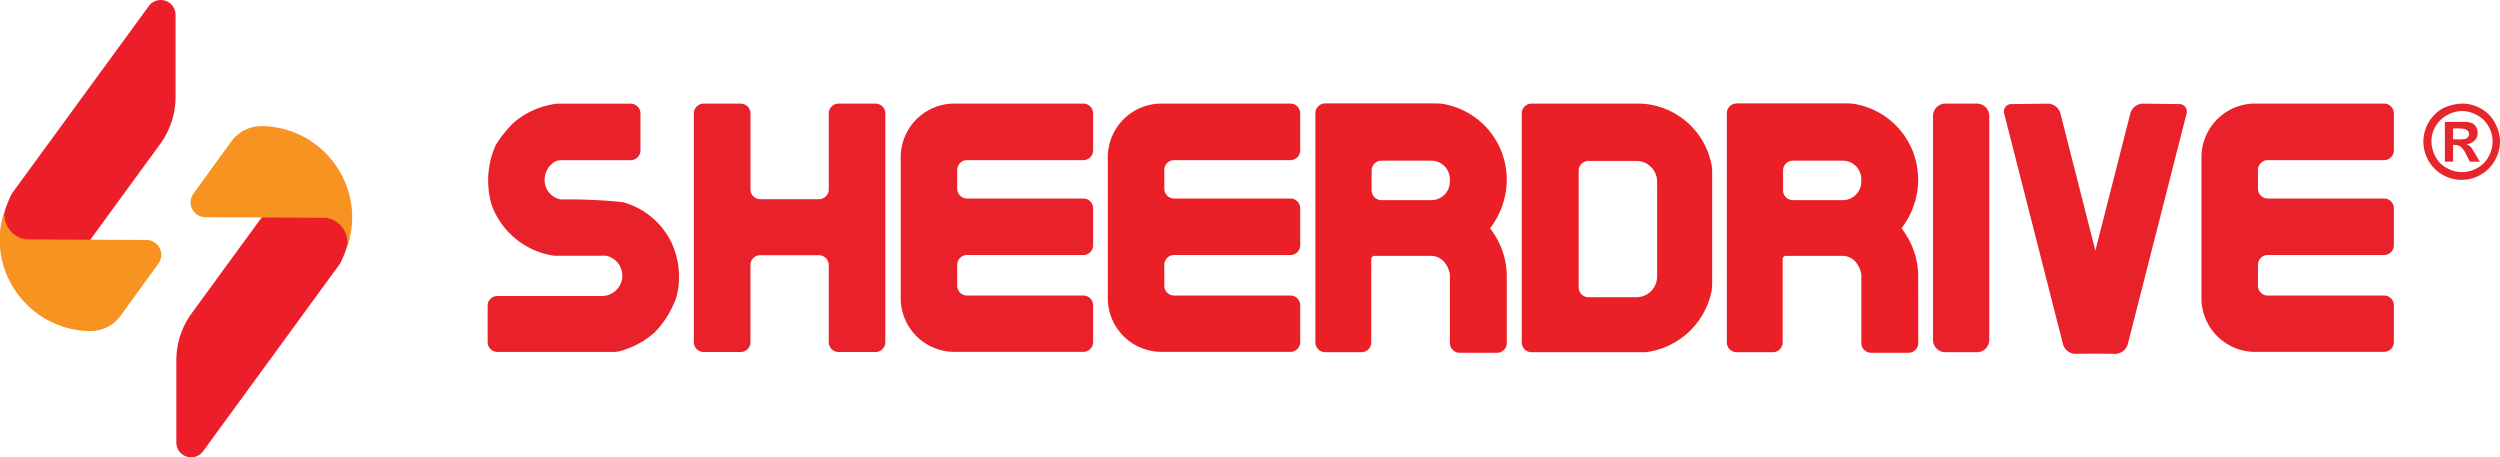
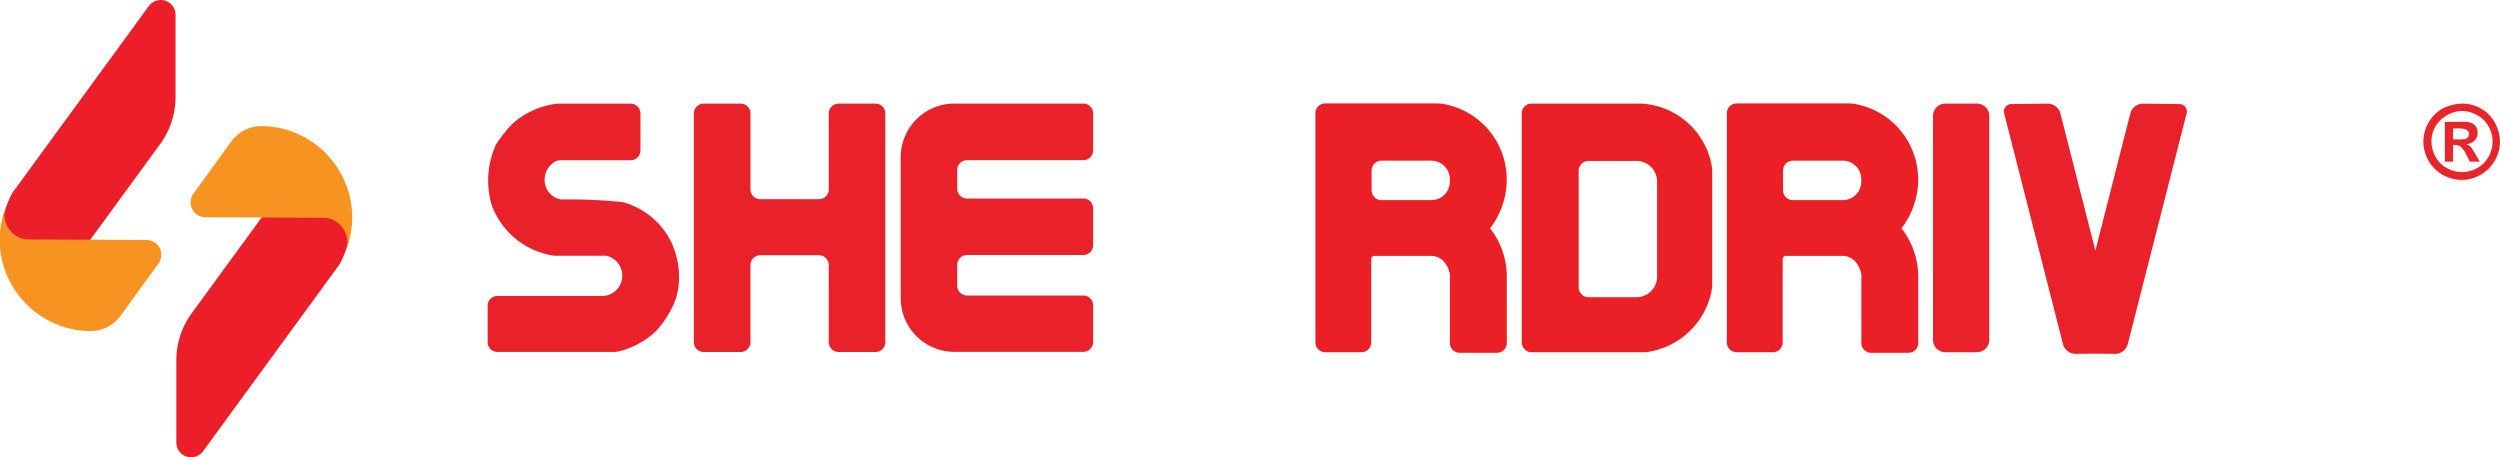
<svg xmlns="http://www.w3.org/2000/svg" id="Group_6644" data-name="Group 6644" width="140" height="25.606" viewBox="0 0 140 25.606">
  <defs>
    <clipPath id="clip-path">
      <rect id="Rectangle_4868" data-name="Rectangle 4868" width="140" height="25.606" fill="none" />
    </clipPath>
  </defs>
  <g id="Group_6643" data-name="Group 6643" clip-path="url(#clip-path)">
    <path id="Path_12765" data-name="Path 12765" d="M234.442,230.547a5.952,5.952,0,0,0,.659-2.923l-2.462-1.8a.829.829,0,0,0-1.159.181l-5.341,7.313a4.464,4.464,0,0,0-.859,2.633v4.6a.829.829,0,0,0,1.5.489Z" transform="translate(-215.405 -215.774)" fill="#eb1e29" />
    <path id="Path_12766" data-name="Path 12766" d="M243.634,165l2.124-2.927a2.07,2.07,0,0,1,1.675-.854h.112a5.109,5.109,0,0,1,4.281,2.545,5,5,0,0,1,.419,4.2,1.4,1.4,0,0,0-1.22-1.612l-6.723-.031a.83.83,0,0,1-.668-1.318" transform="translate(-232.802 -154.156)" fill="#f79421" />
    <path id="Path_12767" data-name="Path 12767" d="M.853,10.834a5.952,5.952,0,0,0-.659,2.923l2.462,1.8a.83.83,0,0,0,1.159-.181L9.156,8.062a4.464,4.464,0,0,0,.859-2.633V.832a.829.829,0,0,0-1.5-.489Z" transform="translate(-0.184 0)" fill="#eb1e29" />
    <path id="Path_12768" data-name="Path 12768" d="M8.874,272.09l-2.124,2.927a2.07,2.07,0,0,1-1.675.854H4.962a5.109,5.109,0,0,1-4.281-2.545,5,5,0,0,1-.419-4.2,1.4,1.4,0,0,0,1.22,1.613l6.723.031a.83.83,0,0,1,.668,1.318" transform="translate(0 -257.332)" fill="#f79421" />
    <path id="Path_12769" data-name="Path 12769" d="M2472.013,146.283h-1.771a.689.689,0,0,1-.689-.689V133.051a.689.689,0,0,1,.689-.689h1.771a.69.69,0,0,1,.69.689v12.543a.69.69,0,0,1-.69.689" transform="translate(-2361.304 -126.56)" fill="#e9212b" />
    <path id="Path_12770" data-name="Path 12770" d="M3098.051,132.362a2.051,2.051,0,0,1,1.044.271,1.935,1.935,0,0,1,.792.793,2.2,2.2,0,0,1,.292,1.064,2.143,2.143,0,0,1-.292,1.064,2.14,2.14,0,1,1-2.92-2.92,2.6,2.6,0,0,1,1.084-.271m0,.417a1.671,1.671,0,0,0-.834.229,1.693,1.693,0,0,0-.647.626,1.6,1.6,0,0,0-.229.853,1.821,1.821,0,0,0,.229.853,1.51,1.51,0,0,0,.626.626,1.707,1.707,0,0,0,1.711,0,1.509,1.509,0,0,0,.626-.626,1.707,1.707,0,0,0,0-1.711,1.56,1.56,0,0,0-.647-.626,1.732,1.732,0,0,0-.835-.226m-.96,2.858v-2.253h1.189a1.272,1.272,0,0,1,.355.083.662.662,0,0,1,.208.209.609.609,0,0,1,.083.334.585.585,0,0,1-.167.417.727.727,0,0,1-.459.209,1.276,1.276,0,0,1,.167.083.626.626,0,0,1,.146.167c.021.021.062.107.167.271l.271.459h-.563l-.188-.373a1.374,1.374,0,0,0-.313-.459.512.512,0,0,0-.313-.107h-.125v.939h-.459v.022Zm.459-1.273h.188a2.565,2.565,0,0,0,.5-.021.372.372,0,0,0,.146-.107.253.253,0,0,0,0-.334.372.372,0,0,0-.146-.107,2.006,2.006,0,0,0-.5-.042h-.188Z" transform="translate(-2960.179 -126.56)" fill="#e6262c" />
    <path id="Path_12771" data-name="Path 12771" d="M633.448,140.28a4.267,4.267,0,0,0-2.788-2.4,29.337,29.337,0,0,0-3.456-.151,1.088,1.088,0,0,1-.915-.963,1.182,1.182,0,0,1,.575-1.158.656.656,0,0,1,.312-.077H631.1a.548.548,0,0,0,.548-.548v-2.07a.548.548,0,0,0-.548-.548h-4.131a4.572,4.572,0,0,0-2.4,1.046,6.658,6.658,0,0,0-1.024,1.266,4.855,4.855,0,0,0-.233,3.344,1.081,1.081,0,0,0,.052.144,4.393,4.393,0,0,0,3.459,2.716.7.7,0,0,0,.071,0h2.839a1.14,1.14,0,0,1-.291,2.253h-5.8a.552.552,0,0,0-.552.5c0,.019,0,.077,0,.077v2.008a.548.548,0,0,0,.548.548h6.517a1.285,1.285,0,0,0,.349-.046,4.825,4.825,0,0,0,1.955-1.06,5.5,5.5,0,0,0,1.175-1.88,4.167,4.167,0,0,0,.173-1.355,4.5,4.5,0,0,0-.365-1.648" transform="translate(-595.782 -126.559)" fill="#e9212b" />
    <path id="Path_12772" data-name="Path 12772" d="M896.625,132.386h-2.071a.549.549,0,0,0-.549.549v4.254a.548.548,0,0,1-.548.548h-3.288a.548.548,0,0,1-.548-.548v-4.254a.549.549,0,0,0-.549-.549H887a.549.549,0,0,0-.549.549v12.811a.549.549,0,0,0,.549.549h2.071a.549.549,0,0,0,.549-.549v-4.322a.548.548,0,0,1,.548-.548h3.288a.548.548,0,0,1,.548.548v4.322a.549.549,0,0,0,.549.549h2.071a.549.549,0,0,0,.549-.549V132.935a.549.549,0,0,0-.549-.549" transform="translate(-847.595 -126.583)" fill="#e9212b" />
    <path id="Path_12773" data-name="Path 12773" d="M1161.494,135v-2.069a.548.548,0,0,0-.548-.548h-7.263v0a3.007,3.007,0,0,0-2.963,3.006v7.893a3.007,3.007,0,0,0,2.939,3.005v0h7.287a.548.548,0,0,0,.548-.548V143.68a.548.548,0,0,0-.548-.548h-6.514a.548.548,0,0,1-.548-.548v-1.172a.548.548,0,0,1,.548-.548h6.514a.548.548,0,0,0,.548-.548v-2.069a.548.548,0,0,0-.548-.548h-6.514a.548.548,0,0,1-.548-.548V136.1a.548.548,0,0,1,.548-.548h6.514a.548.548,0,0,0,.548-.548" transform="translate(-1100.28 -126.583)" fill="#e9212b" />
-     <path id="Path_12774" data-name="Path 12774" d="M1426.078,135v-2.069a.548.548,0,0,0-.548-.548h-7.263v0a3.007,3.007,0,0,0-2.963,3.006v7.893a3.007,3.007,0,0,0,2.94,3.005v0h7.287a.548.548,0,0,0,.548-.548V143.68a.548.548,0,0,0-.548-.548h-6.514a.548.548,0,0,1-.548-.548v-1.172a.548.548,0,0,1,.548-.548h6.514a.548.548,0,0,0,.548-.548v-2.069a.548.548,0,0,0-.548-.548h-6.514a.548.548,0,0,1-.548-.548V136.1a.548.548,0,0,1,.548-.548h6.514a.548.548,0,0,0,.548-.548" transform="translate(-1353.267 -126.583)" fill="#eb2027" />
    <path id="Path_12775" data-name="Path 12775" d="M1950.793,132.361h-6.126a.548.548,0,0,0-.548.548v12.825a.548.548,0,0,0,.548.548h6.4a4.307,4.307,0,0,0,3.663-3.328,2.33,2.33,0,0,0,.054-.511v-6.251a2.121,2.121,0,0,0-.054-.495,4.231,4.231,0,0,0-3.935-3.336m.905,9.681a1.16,1.16,0,0,1-1.16,1.16h-2.684a.548.548,0,0,1-.548-.548v-6.536a.548.548,0,0,1,.548-.548h2.683a1.161,1.161,0,0,1,1.161,1.161Z" transform="translate(-1858.902 -126.559)" fill="#eb2027" />
-     <path id="Path_12776" data-name="Path 12776" d="M2216.864,143.049v-1.187a4.362,4.362,0,0,0-.937-2.762,4.532,4.532,0,0,0,.935-2.641,2.672,2.672,0,0,0-.006-.269,4.285,4.285,0,0,0-3.345-4.015,2.361,2.361,0,0,0-.585-.071h-6.231a.548.548,0,0,0-.548.548v12.835a.548.548,0,0,0,.548.548h2.031a.548.548,0,0,0,.548-.548V140.8a.2.2,0,0,1,.149-.159h3.278c.852.09.978,1.046.978,1.046v1.362h0v2.471a.548.548,0,0,0,.548.548h2.091a.548.548,0,0,0,.548-.548v-2.471Zm-3.19-6.562a1.031,1.031,0,0,1-1.031,1.032h-2.8a.548.548,0,0,1-.548-.548v-1.112a.548.548,0,0,1,.548-.548h2.8a1.031,1.031,0,0,1,1.031,1.032Z" transform="translate(-2109.444 -126.312)" fill="#eb2027" />
+     <path id="Path_12776" data-name="Path 12776" d="M2216.864,143.049v-1.187a4.362,4.362,0,0,0-.937-2.762,4.532,4.532,0,0,0,.935-2.641,2.672,2.672,0,0,0-.006-.269,4.285,4.285,0,0,0-3.345-4.015,2.361,2.361,0,0,0-.585-.071h-6.231a.548.548,0,0,0-.548.548v12.835a.548.548,0,0,0,.548.548h2.031a.548.548,0,0,0,.548-.548V140.8a.2.2,0,0,1,.149-.159h3.278c.852.09.978,1.046.978,1.046v1.362h0v2.471a.548.548,0,0,0,.548.548h2.091a.548.548,0,0,0,.548-.548Zm-3.19-6.562a1.031,1.031,0,0,1-1.031,1.032h-2.8a.548.548,0,0,1-.548-.548v-1.112a.548.548,0,0,1,.548-.548h2.8a1.031,1.031,0,0,1,1.031,1.032Z" transform="translate(-2109.444 -126.312)" fill="#eb2027" />
    <path id="Path_12777" data-name="Path 12777" d="M2570.048,132.432l-2.048-.024a.745.745,0,0,0-.687.544l-1.959,7.687-1.959-7.687a.744.744,0,0,0-.687-.544l-2.048.024a.418.418,0,0,0-.406.557l3.285,12.887a.744.744,0,0,0,.687.544l1.128-.013,1.128.013a.744.744,0,0,0,.687-.544l3.285-12.887a.418.418,0,0,0-.406-.557" transform="translate(-2448.013 -126.604)" fill="#e9212b" />
-     <path id="Path_12778" data-name="Path 12778" d="M2823.287,135v-2.069a.548.548,0,0,0-.548-.548h-7.263v0a3.007,3.007,0,0,0-2.963,3.006v7.893a3.007,3.007,0,0,0,2.939,3.005v0h7.287a.548.548,0,0,0,.548-.548V143.68a.548.548,0,0,0-.548-.548h-6.514a.548.548,0,0,1-.548-.548v-1.172a.548.548,0,0,1,.548-.548h6.514a.548.548,0,0,0,.548-.548v-2.069a.548.548,0,0,0-.548-.548h-6.514a.548.548,0,0,1-.548-.548V136.1a.547.547,0,0,1,.548-.548h6.514a.548.548,0,0,0,.548-.548" transform="translate(-2689.231 -126.583)" fill="#e9212b" />
    <path id="Path_12779" data-name="Path 12779" d="M1691.221,143.049v-1.187a4.365,4.365,0,0,0-.937-2.762,4.533,4.533,0,0,0,.935-2.641,2.673,2.673,0,0,0-.006-.269,4.285,4.285,0,0,0-3.345-4.015,2.363,2.363,0,0,0-.586-.071h-6.231a.548.548,0,0,0-.548.548v12.835a.548.548,0,0,0,.548.548h2.031a.548.548,0,0,0,.548-.548V140.8a.2.2,0,0,1,.149-.159h3.278c.852.09.978,1.046.978,1.046v1.362h0v2.471a.548.548,0,0,0,.548.548h2.091a.548.548,0,0,0,.548-.548v-2.471Zm-3.19-6.562a1.032,1.032,0,0,1-1.031,1.032h-2.8a.548.548,0,0,1-.548-.548v-1.112a.548.548,0,0,1,.548-.548h2.8a1.032,1.032,0,0,1,1.031,1.032Z" transform="translate(-1606.841 -126.312)" fill="#eb2027" />
  </g>
</svg>